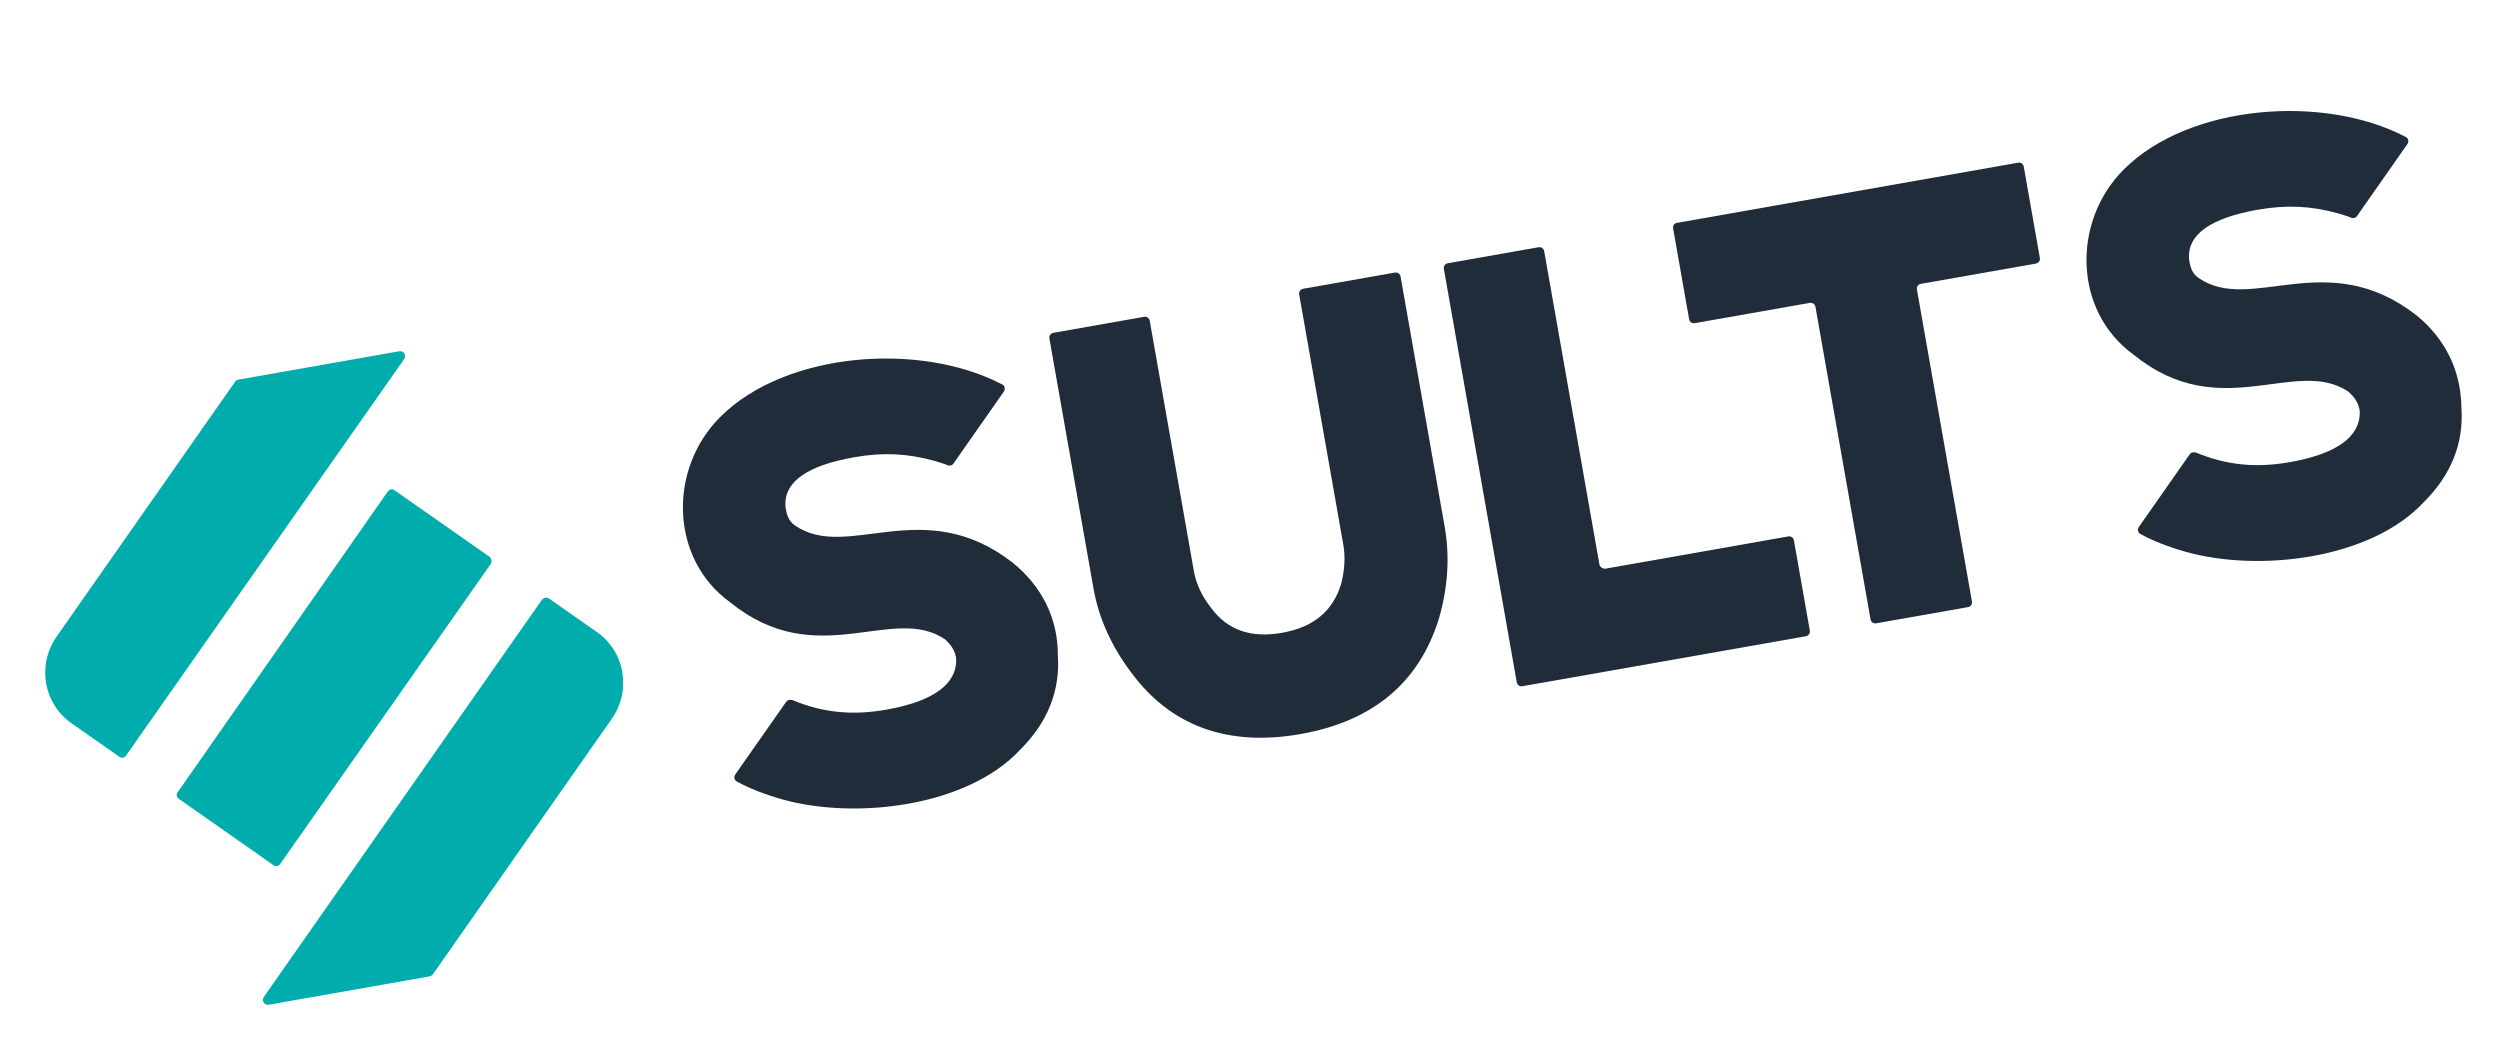
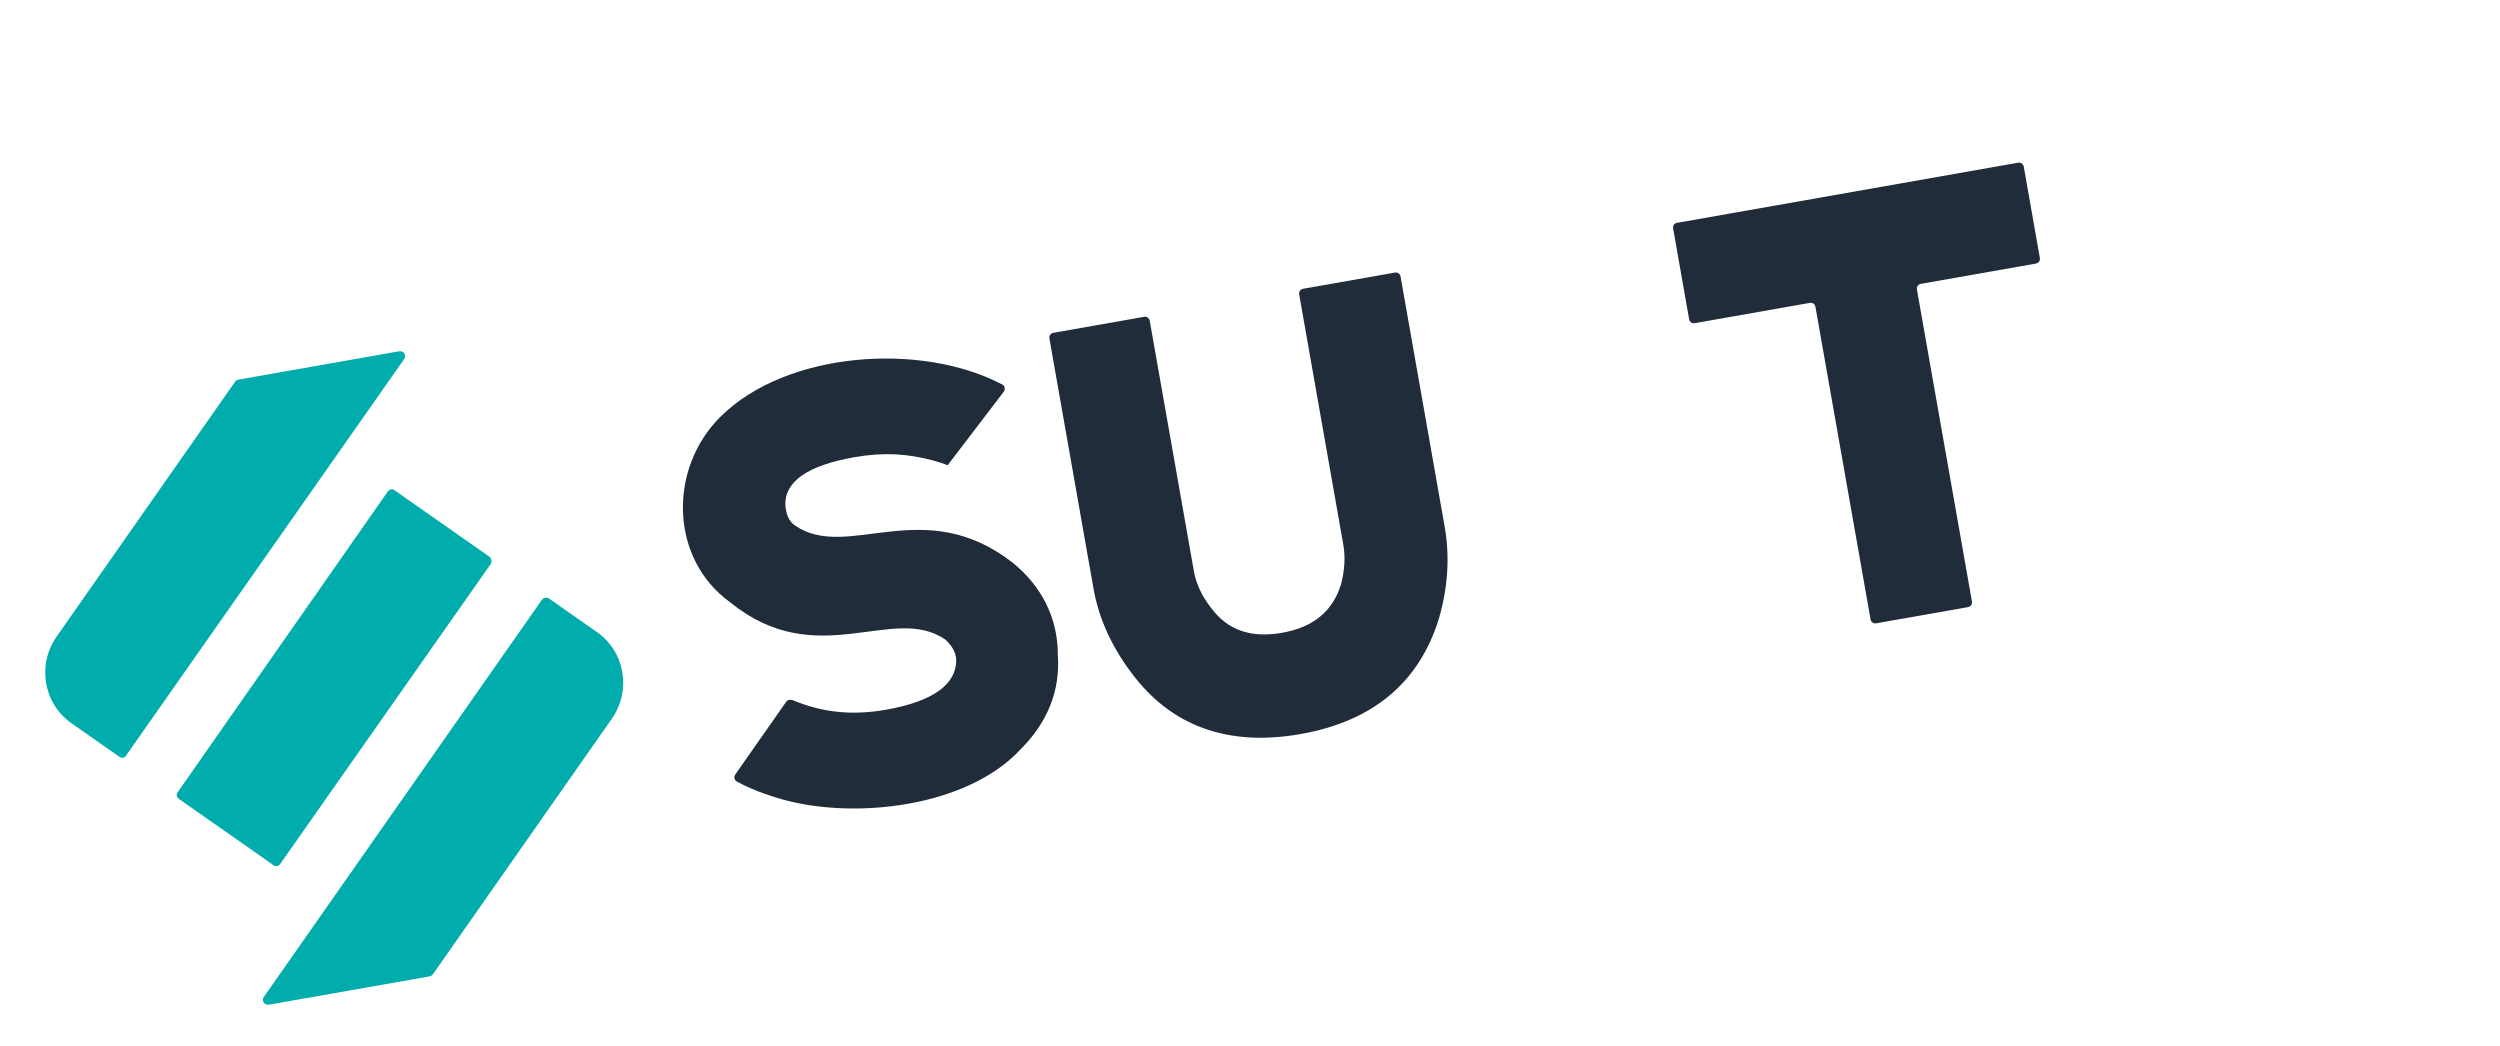
<svg xmlns="http://www.w3.org/2000/svg" width="153" height="64" viewBox="0 0 153 64" fill="none">
  <path d="M30.042 34.502L17.152 52.869C17.046 53.021 16.852 53.055 16.732 52.943L10.954 48.897C10.802 48.791 10.768 48.597 10.88 48.477L23.731 30.083C23.837 29.931 24.031 29.897 24.151 30.009L29.93 34.055C30.082 34.162 30.116 34.356 30.042 34.502Z" fill="#00ACAC" />
  <path d="M14.409 23.331L3.468 38.955C2.244 40.704 2.666 43.095 4.409 44.287L7.298 46.31C7.45 46.417 7.644 46.383 7.718 46.236L24.733 21.977C24.893 21.749 24.706 21.448 24.416 21.5L14.591 23.232C14.527 23.243 14.435 23.293 14.409 23.331Z" fill="#00ACAC" />
  <path d="M33.158 36.718L16.149 61.01C15.989 61.238 16.175 61.538 16.466 61.487L26.291 59.754C26.355 59.743 26.447 59.694 26.5 59.617L37.44 43.993C38.665 42.245 38.243 39.853 36.5 38.661L33.611 36.638C33.459 36.532 33.265 36.566 33.158 36.718Z" fill="#00ACAC" />
  <path d="M79.749 17.673C79.587 17.702 79.481 17.854 79.509 18.015L82.21 33.334C82.347 34.109 82.29 34.919 82.071 35.757C81.563 37.413 80.369 38.39 78.463 38.726C76.524 39.068 75.1 38.553 74.089 37.165C73.57 36.49 73.207 35.754 73.07 34.979L70.363 19.628C70.335 19.466 70.183 19.36 70.021 19.389L64.463 20.369C64.301 20.397 64.195 20.549 64.223 20.711L66.924 36.029C67.238 37.806 68.009 39.536 69.227 41.154C71.637 44.428 75.129 45.712 79.589 44.925C84.016 44.145 86.864 41.776 88.068 37.832C88.627 35.901 88.728 34.017 88.415 32.239L85.714 16.921C85.686 16.76 85.534 16.653 85.372 16.682L79.749 17.673Z" fill="#202C3A" />
-   <path d="M97.883 34.534L94.504 15.37C94.475 15.209 94.323 15.102 94.162 15.131L88.603 16.111C88.442 16.139 88.335 16.291 88.364 16.453L92.826 41.757C92.854 41.919 93.006 42.025 93.168 41.997L110.522 38.937C110.684 38.908 110.79 38.756 110.762 38.594L109.787 33.068C109.759 32.907 109.607 32.8 109.445 32.829L98.231 34.806C98.064 34.802 97.912 34.696 97.883 34.534Z" fill="#202C3A" />
  <path d="M102.395 13.98L103.375 19.539C103.404 19.7 103.556 19.807 103.717 19.778L110.762 18.536C110.924 18.508 111.076 18.614 111.105 18.776L114.478 37.907C114.506 38.069 114.659 38.175 114.82 38.147L120.443 37.155C120.605 37.127 120.711 36.975 120.683 36.813L117.315 17.714C117.287 17.552 117.393 17.4 117.555 17.372L124.6 16.13C124.761 16.101 124.868 15.949 124.839 15.787L123.854 10.197C123.825 10.035 123.673 9.929 123.511 9.957L102.602 13.644C102.473 13.667 102.367 13.819 102.395 13.98Z" fill="#202C3A" />
-   <path d="M61.978 34.437C56.494 30.172 51.872 34.386 48.647 32.156C48.228 31.863 48.116 31.416 48.063 30.926C48.006 29.47 49.432 28.485 52.276 27.984C54.118 27.659 55.571 27.769 57.145 28.192C57.496 28.296 57.778 28.38 57.994 28.475C58.135 28.517 58.264 28.494 58.344 28.38L61.432 23.97C61.538 23.818 61.498 23.592 61.32 23.523C56.326 20.905 48.105 21.522 44.106 25.492C40.899 28.657 40.972 34.175 44.677 36.855C50.005 41.18 54.621 36.934 57.841 39.132C58.238 39.495 58.468 39.854 58.521 40.345C58.557 41.871 57.11 42.926 54.234 43.433C52.101 43.809 50.297 43.594 48.499 42.845C48.358 42.803 48.197 42.831 48.117 42.946L45.002 47.393C44.896 47.545 44.93 47.739 45.114 47.84C45.852 48.243 46.783 48.612 47.871 48.92C52.393 50.189 59.21 49.353 62.431 45.886C64.103 44.225 64.895 42.286 64.739 40.081C64.745 37.848 63.766 35.888 61.978 34.437Z" fill="#202C3A" />
-   <path d="M147.876 19.288C142.393 15.024 137.771 19.238 134.545 17.007C134.127 16.715 134.015 16.268 133.962 15.777C133.905 14.321 135.331 13.337 138.175 12.835C140.017 12.511 141.469 12.621 143.043 13.043C143.395 13.148 143.676 13.232 143.893 13.327C144.033 13.368 144.163 13.346 144.242 13.232L147.33 8.822C147.437 8.67 147.397 8.444 147.218 8.375C142.225 5.757 134.003 6.373 130.005 10.344C126.797 13.509 126.871 19.027 130.575 21.706C135.903 26.031 140.519 21.785 143.739 23.983C144.136 24.346 144.366 24.706 144.419 25.196C144.455 26.723 143.009 27.777 140.132 28.285C137.999 28.661 136.195 28.446 134.397 27.696C134.257 27.655 134.095 27.683 134.015 27.797L130.901 32.245C130.794 32.397 130.828 32.591 131.013 32.692C131.75 33.095 132.682 33.464 133.769 33.772C138.291 35.04 145.108 34.205 148.329 30.738C150.002 29.077 150.793 27.138 150.637 24.933C150.611 22.705 149.665 20.739 147.876 19.288Z" fill="#202C3A" />
+   <path d="M61.978 34.437C56.494 30.172 51.872 34.386 48.647 32.156C48.228 31.863 48.116 31.416 48.063 30.926C48.006 29.47 49.432 28.485 52.276 27.984C54.118 27.659 55.571 27.769 57.145 28.192C57.496 28.296 57.778 28.38 57.994 28.475L61.432 23.97C61.538 23.818 61.498 23.592 61.32 23.523C56.326 20.905 48.105 21.522 44.106 25.492C40.899 28.657 40.972 34.175 44.677 36.855C50.005 41.18 54.621 36.934 57.841 39.132C58.238 39.495 58.468 39.854 58.521 40.345C58.557 41.871 57.11 42.926 54.234 43.433C52.101 43.809 50.297 43.594 48.499 42.845C48.358 42.803 48.197 42.831 48.117 42.946L45.002 47.393C44.896 47.545 44.93 47.739 45.114 47.84C45.852 48.243 46.783 48.612 47.871 48.92C52.393 50.189 59.21 49.353 62.431 45.886C64.103 44.225 64.895 42.286 64.739 40.081C64.745 37.848 63.766 35.888 61.978 34.437Z" fill="#202C3A" />
</svg>